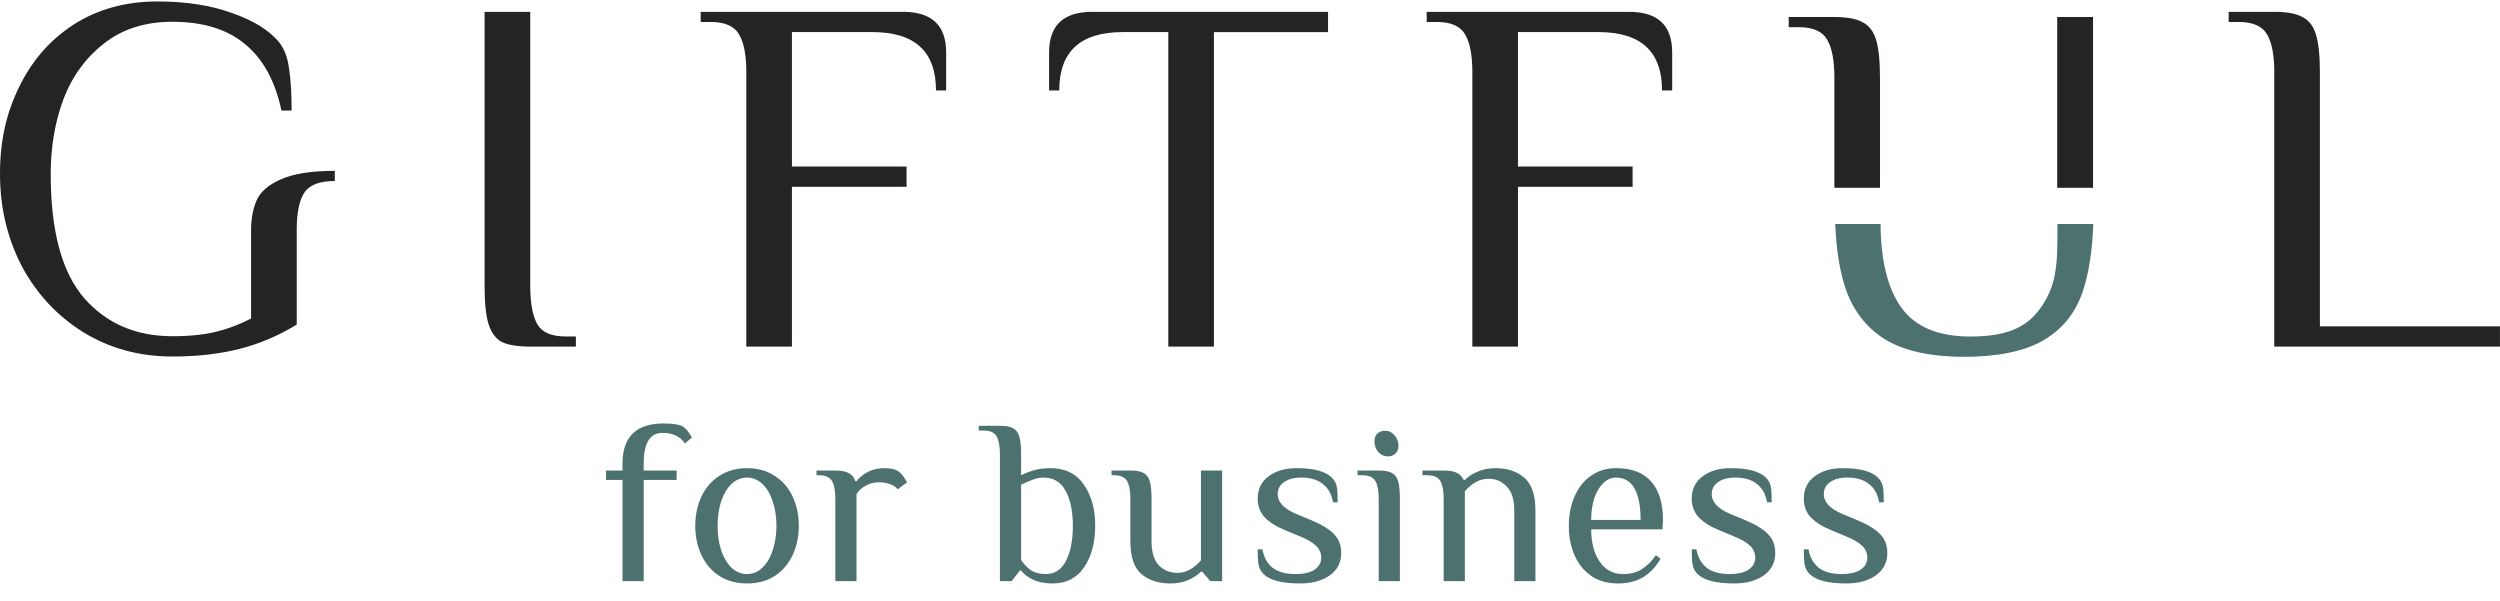
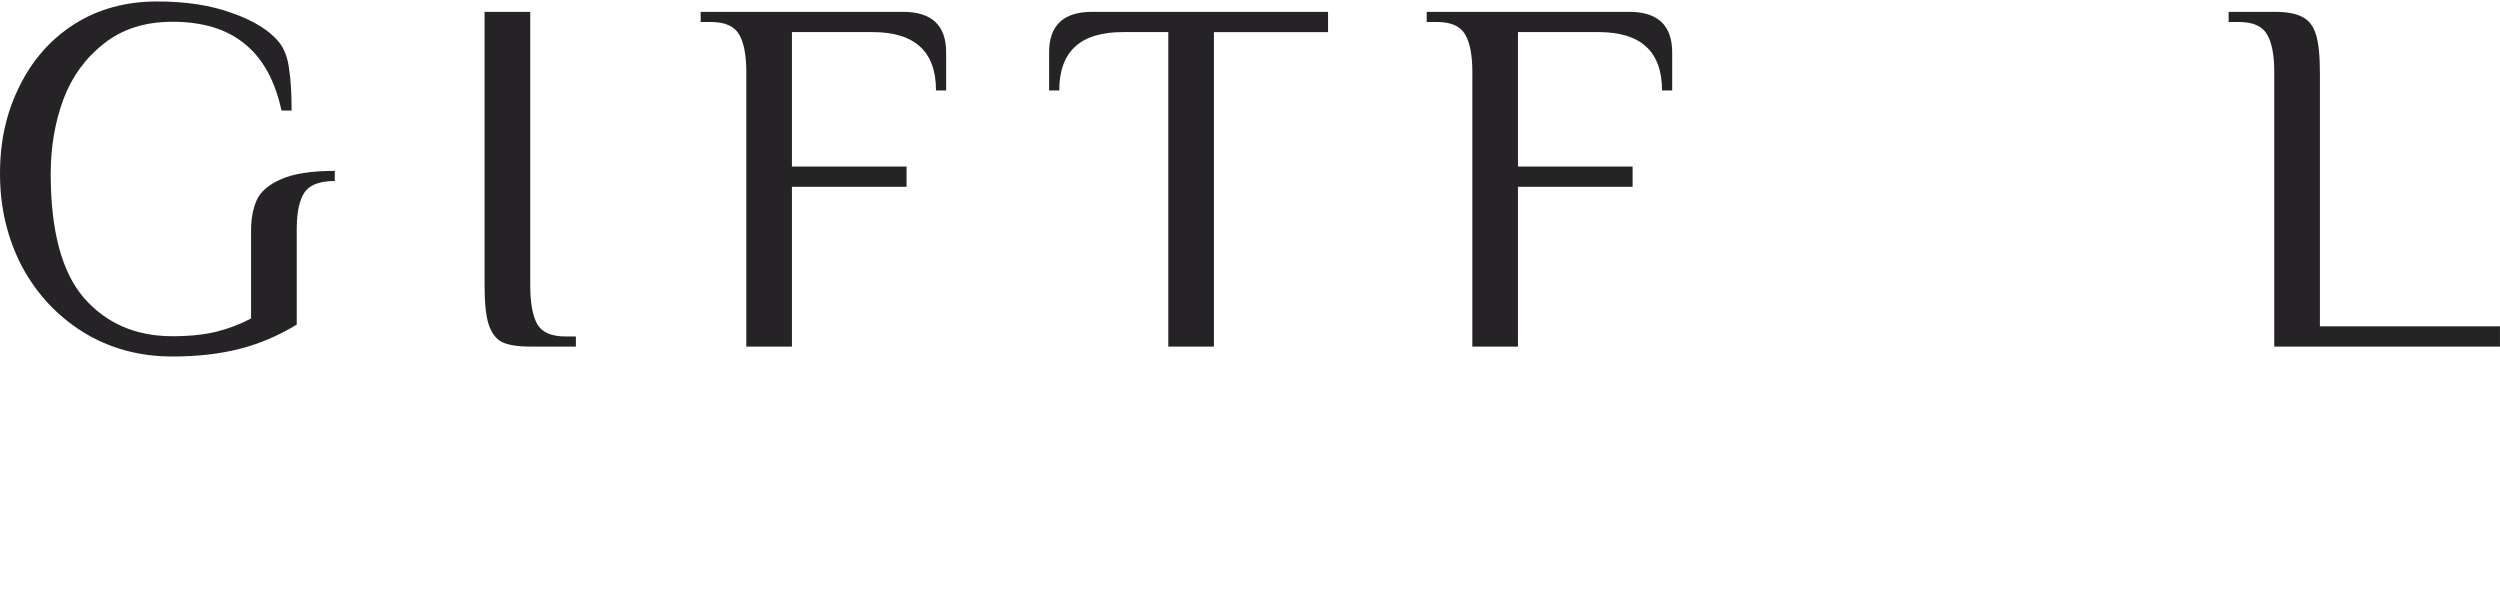
<svg xmlns="http://www.w3.org/2000/svg" width="1360" height="327" viewBox="0 0 1360 327" fill="none">
  <g clip-path="url(#clip0_11320_28023)">
    <path d="M93.82 193.942C75.787 193.942 59.601 189.533 45.262 180.695C31.101 171.857 19.96 159.901 11.877 144.827C3.952 129.575 0 112.832 0 94.62C0 76.408 3.495 61.334 10.486 47.154C17.477 32.815 27.407 21.494 40.297 13.213C53.345 4.931 68.439 0.8 85.539 0.8C101.367 0.8 114.972 2.925 126.372 7.155C137.97 11.207 146.431 16.45 151.753 22.885C154.693 26.559 156.54 31.444 157.274 37.502C158.188 43.579 158.645 51.106 158.645 60.123H153.124C149.628 43.937 143.015 31.881 133.263 23.977C123.512 15.874 110.364 11.842 93.801 11.842C78.905 11.842 66.493 15.794 56.542 23.699C46.612 31.424 39.244 41.533 34.478 54.045C29.87 66.558 27.586 80.082 27.586 94.6C27.586 125.682 33.663 148.223 45.798 162.205C57.933 176.008 73.94 182.9 93.801 182.9C103.175 182.9 111.178 182.066 117.812 180.417C124.425 178.769 130.681 176.366 136.58 173.248V125.245C136.58 118.989 137.593 113.567 139.619 108.96C141.644 104.352 145.974 100.598 152.587 97.639C159.4 94.521 169.23 92.952 182.12 92.952V98.473C173.838 98.473 168.317 100.598 165.556 104.829C162.796 109.059 161.425 115.672 161.425 124.689V176.564C151.495 182.642 141.108 187.051 130.244 189.811C119.401 192.572 107.246 193.942 93.82 193.942Z" fill="#252326" />
    <path d="M288.432 188.539C281.62 188.539 276.476 187.705 272.981 186.057C269.664 184.21 267.281 180.992 265.811 176.405C264.342 171.817 263.607 164.806 263.607 155.432V6.439H288.452V155.452C288.452 164.826 289.743 171.817 292.305 176.425C294.887 180.834 300.031 183.038 307.757 183.038H313.278V188.559H288.452L288.432 188.539Z" fill="#252326" />
    <path d="M406.006 39.547C406.006 30.173 404.715 23.261 402.133 18.852C399.551 14.245 394.408 11.961 386.682 11.961H381.161V6.439H491.247C506.877 6.439 514.702 13.788 514.702 28.504V49.199H509.181C509.181 28.048 497.682 17.462 474.683 17.462H430.812V90.588H493.173V101.63H430.812V188.539H405.986V39.547H406.006Z" fill="#252326" />
    <path d="M635.552 17.462H610.727C587.729 17.462 576.229 28.048 576.229 49.199H570.708V28.504C570.708 13.788 578.533 6.439 594.163 6.439H722.461V17.482H660.378V188.559H635.552V17.462Z" fill="#252326" />
    <path d="M800.97 39.547C800.97 30.173 799.679 23.261 797.097 18.852C794.515 14.245 789.371 11.961 781.645 11.961H776.124V6.439H886.21C901.84 6.439 909.665 13.788 909.665 28.504V49.199H904.144C904.144 28.048 892.645 17.462 869.647 17.462H825.775V90.588H888.137V101.63H825.775V188.539H800.95V39.547H800.97Z" fill="#252326" />
    <path d="M1237.22 39.547C1237.22 30.173 1235.93 23.261 1233.35 18.852C1230.77 14.245 1225.62 11.961 1217.9 11.961H1212.38V6.439H1237.2C1244.02 6.439 1249.06 7.353 1252.38 9.2C1255.87 10.848 1258.35 13.986 1259.82 18.574C1261.29 23.182 1262.03 30.173 1262.03 39.547V177.517H1359.98V188.559H1237.18V39.547H1237.22Z" fill="#252326" />
-     <path d="M1026.62 185.279C1036.93 191.158 1050.91 194.117 1068.57 194.117C1086.22 194.117 1101.22 191.178 1111.33 185.279C1121.64 179.401 1128.81 170.662 1132.86 159.064C1136.23 149.233 1138.2 136.82 1138.76 121.865H1119.25C1119.25 135.847 1119.25 144.466 1117.01 153.006C1114.76 161.546 1109.18 170.603 1102.17 175.627C1095.14 180.652 1085.85 183.075 1071.89 183.075C1054.41 183.075 1041.9 177.832 1034.35 167.346C1026.92 157.018 1023.15 141.845 1023.03 121.865H998.362C998.958 136.502 1001 148.716 1004.54 158.528C1008.95 170.305 1016.32 179.222 1026.6 185.299L1026.62 185.279Z" fill="#4C716E" />
-     <path d="M997.885 102.167H1022.71V42.367C1022.71 32.993 1021.98 26.002 1020.51 21.395C1019.04 16.787 1016.55 13.669 1013.06 12.02C1009.74 10.173 1004.7 9.26 997.885 9.26H973.06V14.781H978.581C986.307 14.781 991.451 17.085 994.033 21.672C996.614 26.081 997.905 32.993 997.905 42.367V102.167H997.885Z" fill="#252326" />
-     <path d="M1119.13 102.165H1138.62V9.238H1119.13V102.145V102.165Z" fill="#252326" />
  </g>
-   <path d="M338.648 261.081H329.688V255.961H338.648V252.121C338.648 237.614 346.115 230.361 361.048 230.361C366.424 230.361 370.051 231.001 371.928 232.281C373.379 233.39 374.872 235.31 376.408 238.041L372.568 241.241C370.008 237.401 365.955 235.481 360.408 235.481C353.581 235.481 350.168 241.028 350.168 252.121V255.961H368.088V261.081H350.168V316.121H338.648V261.081ZM406.385 317.401C400.582 317.401 395.548 316.036 391.281 313.305C387.014 310.489 383.772 306.692 381.553 301.913C379.334 297.134 378.225 291.844 378.225 286.041C378.225 280.238 379.334 274.948 381.553 270.169C383.772 265.39 387.014 261.636 391.281 258.905C395.548 256.089 400.582 254.681 406.385 254.681C412.188 254.681 417.222 256.089 421.489 258.905C425.756 261.636 428.998 265.39 431.217 270.169C433.436 274.948 434.545 280.238 434.545 286.041C434.545 291.844 433.436 297.134 431.217 301.913C428.998 306.692 425.756 310.489 421.489 313.305C417.222 316.036 412.188 317.401 406.385 317.401ZM406.385 312.281C409.542 312.281 412.316 311.129 414.705 308.825C417.18 306.521 419.057 303.364 420.337 299.353C421.702 295.342 422.385 290.905 422.385 286.041C422.385 281.177 421.702 276.74 420.337 272.729C419.057 268.718 417.18 265.561 414.705 263.257C412.316 260.953 409.542 259.801 406.385 259.801C403.228 259.801 400.412 260.953 397.937 263.257C395.548 265.561 393.67 268.718 392.305 272.729C391.025 276.74 390.385 281.177 390.385 286.041C390.385 290.905 391.025 295.342 392.305 299.353C393.67 303.364 395.548 306.521 397.937 308.825C400.412 311.129 403.228 312.281 406.385 312.281ZM454.42 271.321C454.42 266.969 453.823 263.769 452.628 261.721C451.433 259.588 449.044 258.521 445.46 258.521H444.18V255.961H454.42C457.663 255.961 460.095 256.43 461.716 257.369C463.423 258.222 464.617 259.673 465.3 261.721H465.94C467.476 259.758 469.524 258.094 472.084 256.729C474.729 255.364 477.801 254.681 481.3 254.681C484.713 254.681 487.273 255.321 488.98 256.601C490.431 257.71 491.924 259.63 493.46 262.361L488.34 266.201C487.401 264.921 486.036 263.982 484.244 263.385C482.452 262.702 480.404 262.361 478.1 262.361C475.54 262.361 473.193 262.958 471.06 264.153C468.927 265.262 467.22 266.798 465.94 268.761V316.121H454.42V271.321ZM572.751 317.401C568.399 317.401 564.815 316.718 561.999 315.353C559.183 313.988 557.007 312.324 555.471 310.361H554.831L550.351 316.121H543.951V247.001C543.951 242.649 543.354 239.449 542.159 237.401C540.964 235.268 538.575 234.201 534.991 234.201H532.431V231.641H543.951C547.108 231.641 549.455 232.068 550.991 232.921C552.612 233.689 553.764 235.14 554.447 237.273C555.13 239.406 555.471 242.649 555.471 247.001V258.521C557.946 257.326 560.42 256.388 562.895 255.705C565.37 255.022 568.228 254.681 571.471 254.681C579.407 254.681 585.423 257.625 589.519 263.513C593.7 269.401 595.791 276.91 595.791 286.041C595.791 295.086 593.786 302.596 589.775 308.569C585.764 314.457 580.09 317.401 572.751 317.401ZM568.911 312.281C573.775 312.281 577.444 309.892 579.919 305.113C582.394 300.249 583.631 293.892 583.631 286.041C583.631 278.105 582.308 271.748 579.663 266.969C577.103 262.19 573.092 259.801 567.631 259.801C565.839 259.801 564.004 260.142 562.127 260.825C560.25 261.508 558.031 262.446 555.471 263.641V304.601C557.007 306.905 558.799 308.782 560.847 310.233C562.98 311.598 565.668 312.281 568.911 312.281ZM636.679 317.401C630.279 317.401 625.031 315.694 620.935 312.281C616.924 308.868 614.919 302.894 614.919 294.361V271.321C614.919 266.969 614.322 263.769 613.127 261.721C611.932 259.588 609.543 258.521 605.959 258.521H604.679V255.961H614.919C618.076 255.961 620.423 256.388 621.959 257.241C623.58 258.009 624.732 259.46 625.415 261.593C626.098 263.726 626.439 266.969 626.439 271.321V294.361C626.439 300.334 627.762 304.729 630.407 307.545C633.138 310.276 636.508 311.641 640.519 311.641C645.042 311.641 649.308 309.38 653.319 304.857V255.961H664.839V316.121H658.439L653.959 311.001H653.319C651.527 312.793 649.18 314.329 646.279 315.609C643.463 316.804 640.263 317.401 636.679 317.401ZM707.227 317.401C697.414 317.401 690.8 315.694 687.387 312.281C685.936 310.83 685.04 309.209 684.699 307.417C684.358 305.54 684.187 302.681 684.187 298.841H686.747C687.515 303.108 689.35 306.436 692.251 308.825C695.238 311.129 699.376 312.281 704.667 312.281C709.36 312.281 712.859 311.47 715.163 309.849C717.552 308.228 718.747 306.052 718.747 303.321C718.747 300.846 717.808 298.713 715.931 296.921C714.139 295.129 711.238 293.422 707.227 291.801L699.547 288.601C694.427 286.553 690.587 284.164 688.027 281.433C685.467 278.702 684.187 275.332 684.187 271.321C684.187 266.116 686.15 262.062 690.075 259.161C694 256.174 699.078 254.681 705.307 254.681C714.694 254.681 721.094 256.388 724.507 259.801C725.958 261.252 726.854 262.873 727.195 264.665C727.536 266.457 727.707 269.316 727.707 273.241H725.147C724.464 268.974 722.672 265.689 719.771 263.385C716.87 260.996 712.902 259.801 707.867 259.801C703.856 259.801 700.699 260.654 698.395 262.361C696.176 263.982 695.067 266.116 695.067 268.761C695.067 273.198 698.48 276.825 705.307 279.641L712.987 282.841C718.79 285.23 723.014 287.79 725.659 290.521C728.304 293.166 729.627 296.58 729.627 300.761C729.627 305.966 727.536 310.062 723.355 313.049C719.174 315.95 713.798 317.401 707.227 317.401ZM754.88 248.281C752.917 248.281 751.211 247.47 749.76 245.849C748.395 244.228 747.712 242.308 747.712 240.089C747.712 238.297 748.224 236.889 749.248 235.865C750.357 234.841 751.808 234.329 753.6 234.329C755.563 234.329 757.227 235.14 758.592 236.761C760.043 238.382 760.768 240.302 760.768 242.521C760.768 244.313 760.213 245.721 759.104 246.745C758.08 247.769 756.672 248.281 754.88 248.281ZM750.016 271.321C750.016 266.969 749.419 263.769 748.224 261.721C747.029 259.588 744.64 258.521 741.056 258.521H738.496V255.961H750.016C753.173 255.961 755.52 256.388 757.056 257.241C758.677 258.009 759.829 259.46 760.512 261.593C761.195 263.726 761.536 266.969 761.536 271.321V316.121H750.016V271.321ZM785.356 271.321C785.356 266.969 784.759 263.769 783.564 261.721C782.369 259.588 779.98 258.521 776.396 258.521H773.836V255.961H785.356C788.513 255.961 790.903 256.388 792.524 257.241C794.231 258.094 795.468 259.374 796.236 261.081H796.876C798.668 259.289 800.972 257.796 803.788 256.601C806.689 255.321 809.932 254.681 813.516 254.681C819.916 254.681 825.121 256.388 829.132 259.801C833.228 263.214 835.276 269.188 835.276 277.721V316.121H823.756V277.721C823.756 271.748 822.391 267.396 819.66 264.665C817.015 261.849 813.687 260.441 809.676 260.441C805.153 260.441 800.887 262.702 796.876 267.225V316.121H785.356V271.321ZM880.325 317.401C874.522 317.401 869.616 316.036 865.605 313.305C861.594 310.489 858.565 306.734 856.517 302.041C854.469 297.262 853.445 291.929 853.445 286.041C853.445 280.238 854.469 274.948 856.517 270.169C858.565 265.39 861.509 261.636 865.349 258.905C869.274 256.089 873.84 254.681 879.045 254.681C887.664 254.681 894.064 257.113 898.245 261.977C902.512 266.756 904.645 273.71 904.645 282.841L904.389 287.961H865.605C865.605 295.129 867.141 300.974 870.213 305.497C873.285 310.02 877.509 312.281 882.885 312.281C886.896 312.281 890.266 311.428 892.997 309.721C895.813 308.014 898.416 305.454 900.805 302.041L903.365 303.961C900.549 308.654 897.264 312.068 893.509 314.201C889.754 316.334 885.36 317.401 880.325 317.401ZM892.485 282.841C892.485 275.332 891.376 269.614 889.157 265.689C886.938 261.764 883.568 259.801 879.045 259.801C876.485 259.801 874.181 260.825 872.133 262.873C870.085 264.836 868.464 267.566 867.269 271.065C866.16 274.564 865.605 278.489 865.605 282.841H892.485ZM943.337 317.401C933.524 317.401 926.91 315.694 923.497 312.281C922.046 310.83 921.15 309.209 920.809 307.417C920.468 305.54 920.297 302.681 920.297 298.841H922.857C923.625 303.108 925.46 306.436 928.361 308.825C931.348 311.129 935.486 312.281 940.777 312.281C945.47 312.281 948.969 311.47 951.273 309.849C953.662 308.228 954.857 306.052 954.857 303.321C954.857 300.846 953.918 298.713 952.041 296.921C950.249 295.129 947.348 293.422 943.337 291.801L935.657 288.601C930.537 286.553 926.697 284.164 924.137 281.433C921.577 278.702 920.297 275.332 920.297 271.321C920.297 266.116 922.26 262.062 926.185 259.161C930.11 256.174 935.188 254.681 941.417 254.681C950.804 254.681 957.204 256.388 960.617 259.801C962.068 261.252 962.964 262.873 963.305 264.665C963.646 266.457 963.817 269.316 963.817 273.241H961.257C960.574 268.974 958.782 265.689 955.881 263.385C952.98 260.996 949.012 259.801 943.977 259.801C939.966 259.801 936.809 260.654 934.505 262.361C932.286 263.982 931.177 266.116 931.177 268.761C931.177 273.198 934.59 276.825 941.417 279.641L949.097 282.841C954.9 285.23 959.124 287.79 961.769 290.521C964.414 293.166 965.737 296.58 965.737 300.761C965.737 305.966 963.646 310.062 959.465 313.049C955.284 315.95 949.908 317.401 943.337 317.401ZM1004.3 317.401C994.489 317.401 987.875 315.694 984.462 312.281C983.011 310.83 982.115 309.209 981.774 307.417C981.433 305.54 981.262 302.681 981.262 298.841H983.822C984.59 303.108 986.425 306.436 989.326 308.825C992.313 311.129 996.451 312.281 1001.74 312.281C1006.44 312.281 1009.93 311.47 1012.24 309.849C1014.63 308.228 1015.82 306.052 1015.82 303.321C1015.82 300.846 1014.88 298.713 1013.01 296.921C1011.21 295.129 1008.31 293.422 1004.3 291.801L996.622 288.601C991.502 286.553 987.662 284.164 985.102 281.433C982.542 278.702 981.262 275.332 981.262 271.321C981.262 266.116 983.225 262.062 987.15 259.161C991.075 256.174 996.153 254.681 1002.38 254.681C1011.77 254.681 1018.17 256.388 1021.58 259.801C1023.03 261.252 1023.93 262.873 1024.27 264.665C1024.61 266.457 1024.78 269.316 1024.78 273.241H1022.22C1021.54 268.974 1019.75 265.689 1016.85 263.385C1013.94 260.996 1009.98 259.801 1004.94 259.801C1000.93 259.801 997.774 260.654 995.47 262.361C993.251 263.982 992.142 266.116 992.142 268.761C992.142 273.198 995.555 276.825 1002.38 279.641L1010.06 282.841C1015.86 285.23 1020.09 287.79 1022.73 290.521C1025.38 293.166 1026.7 296.58 1026.7 300.761C1026.7 305.966 1024.61 310.062 1020.43 313.049C1016.25 315.95 1010.87 317.401 1004.3 317.401Z" fill="#4C716E" />
  <defs>
    <clipPath id="clip0_11320_28023">
      <rect width="1360" height="193.321" fill="white" transform="translate(0 0.8)" />
    </clipPath>
  </defs>
</svg>